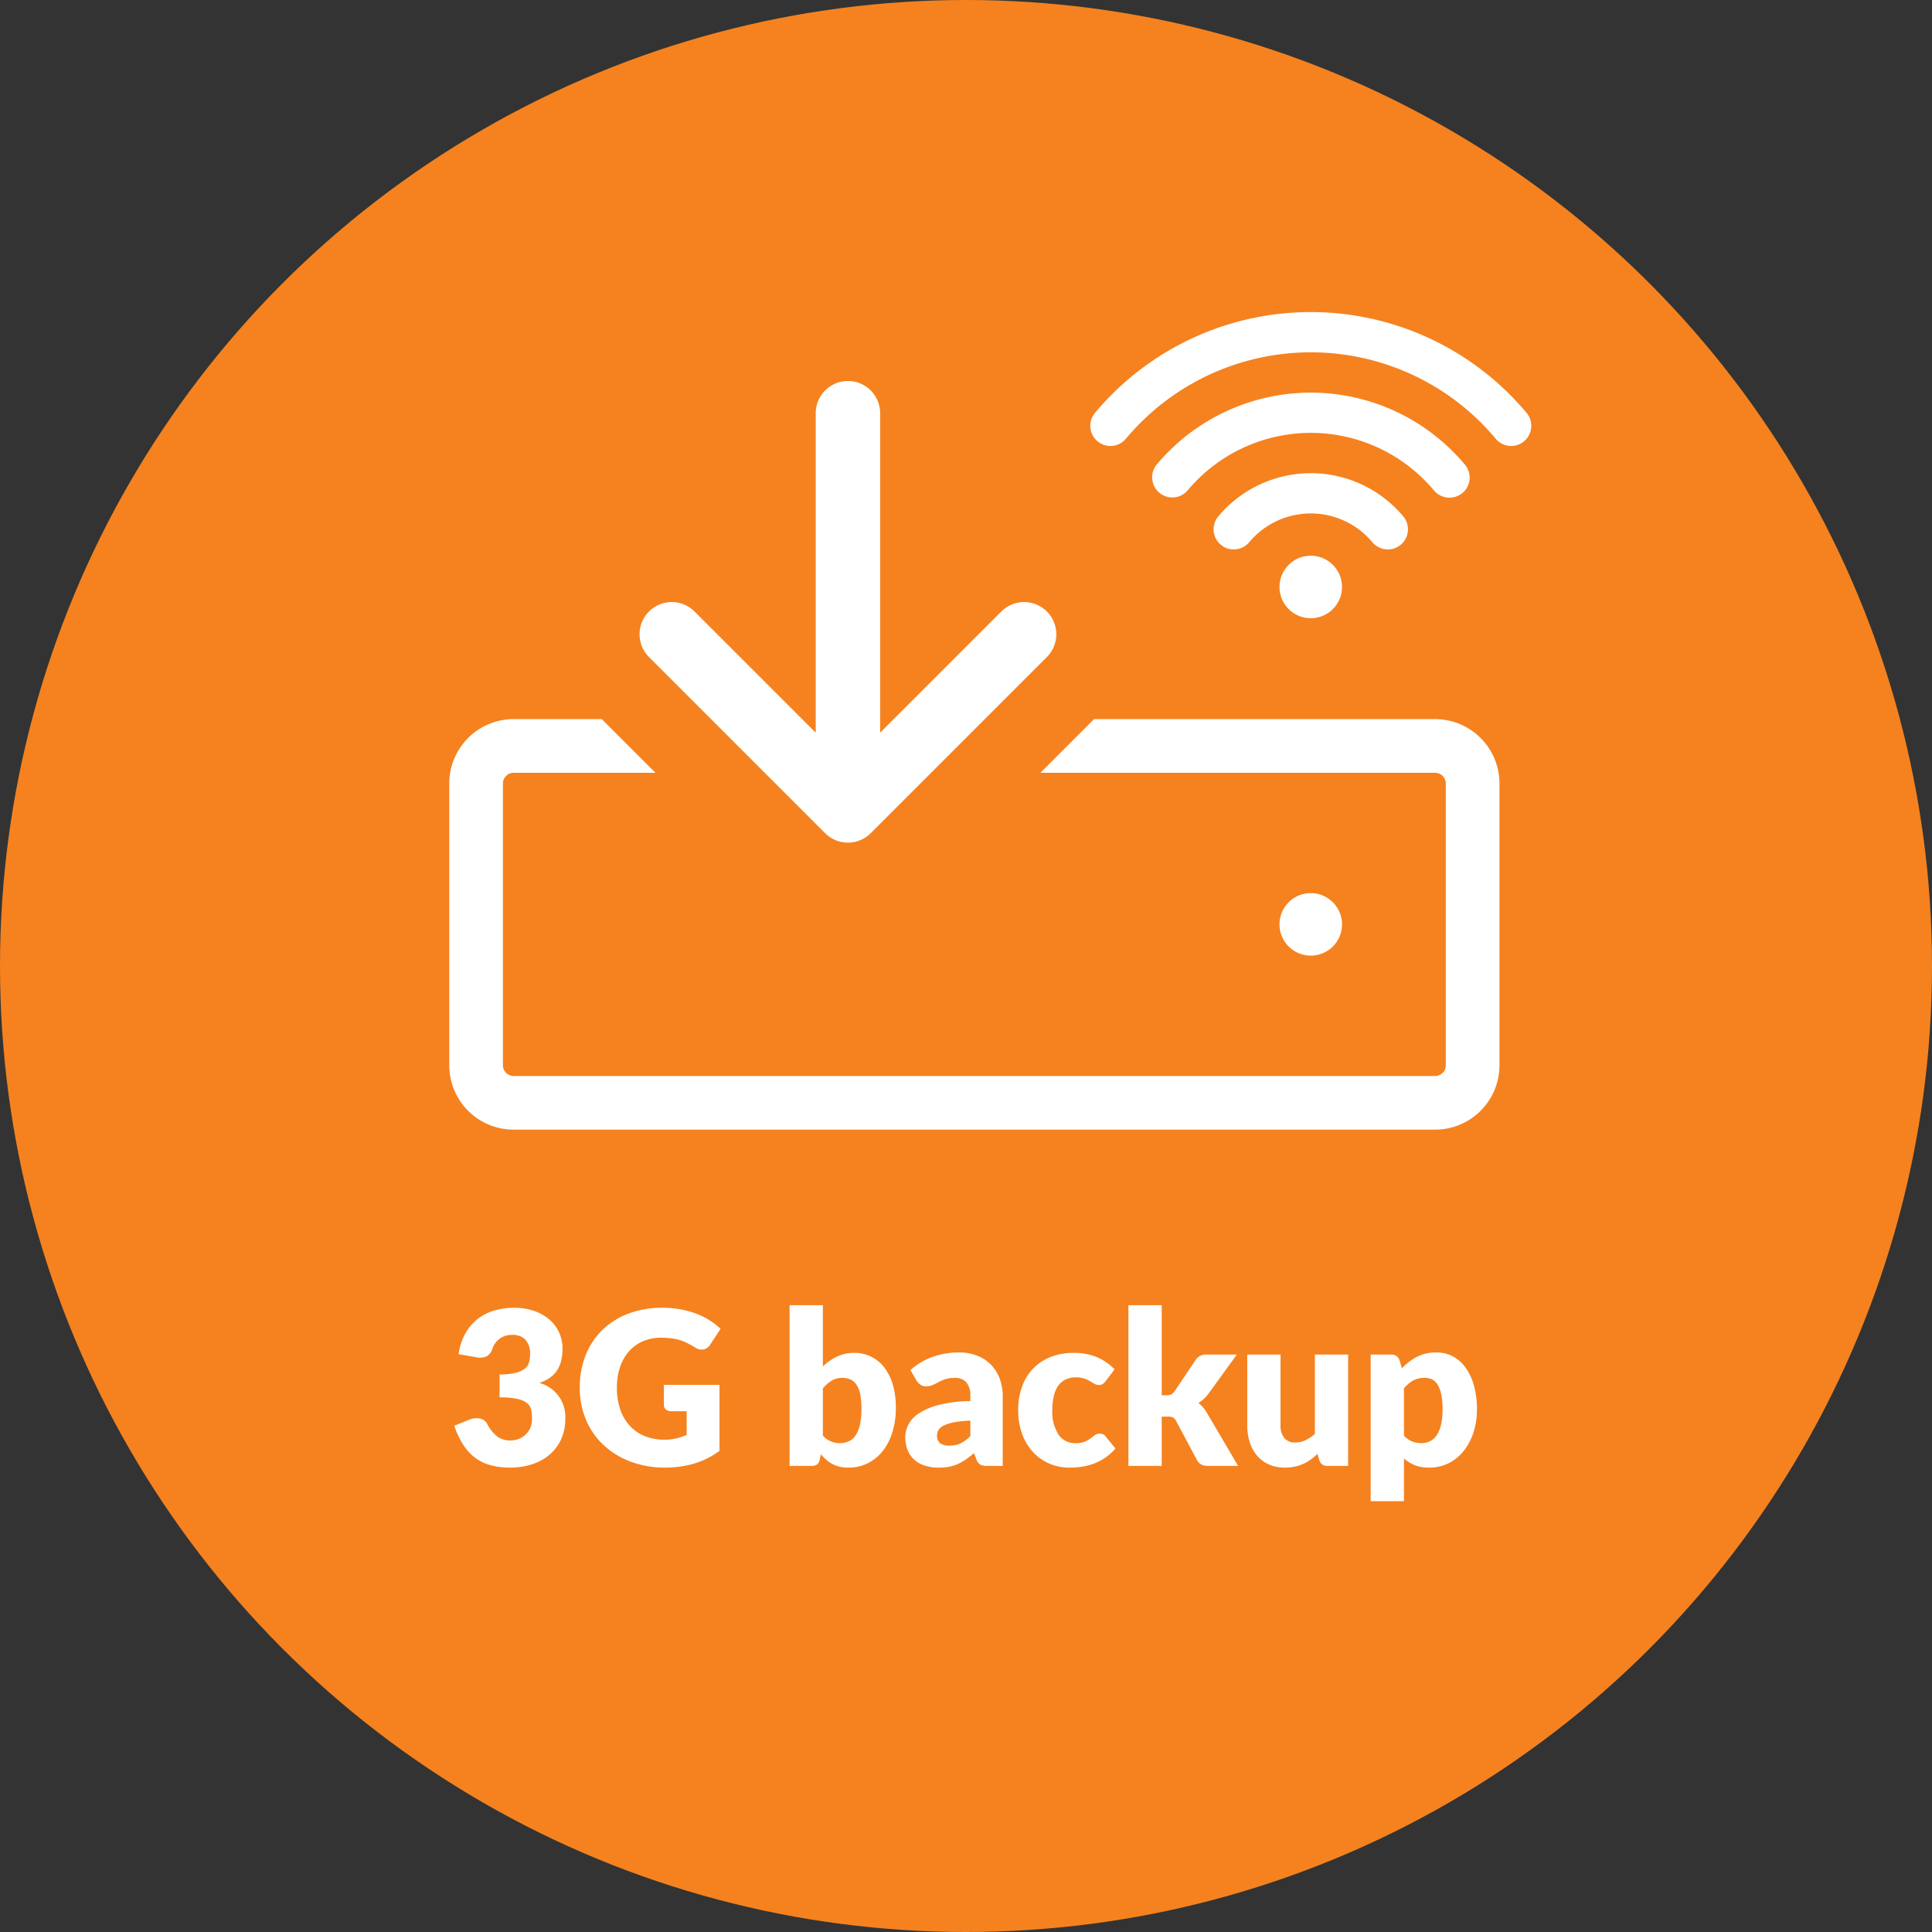
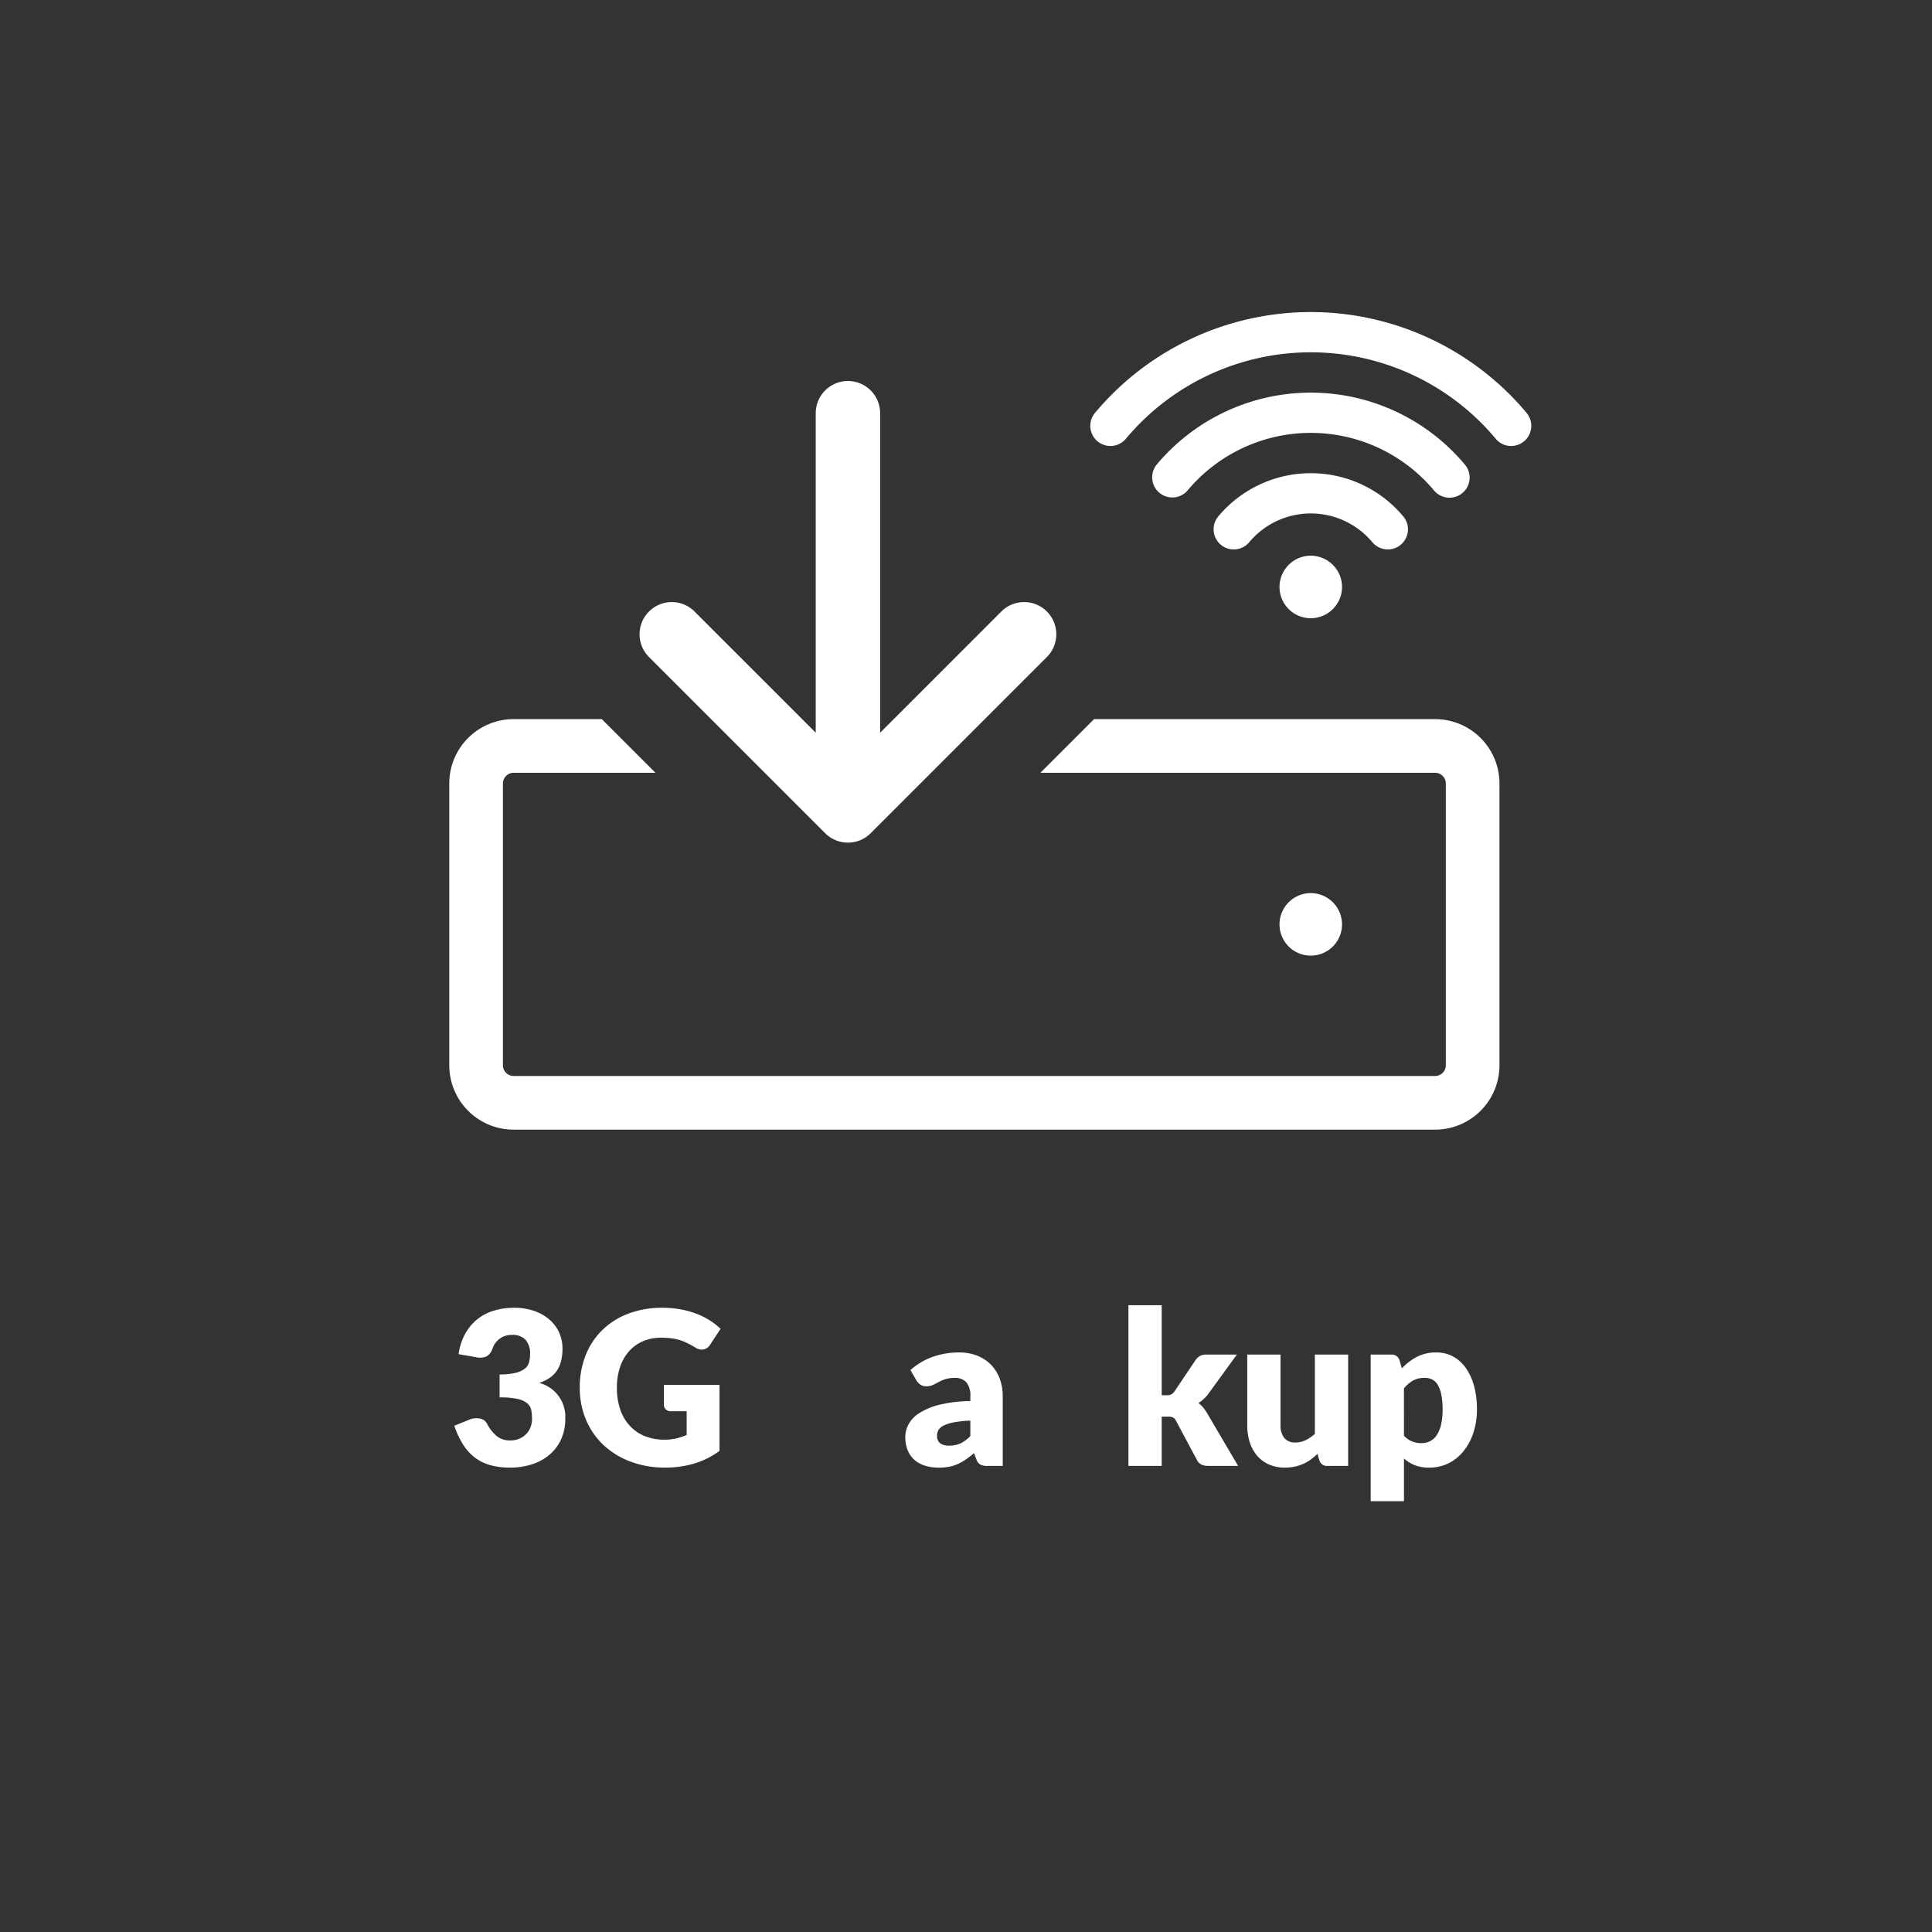
<svg xmlns="http://www.w3.org/2000/svg" id="Layer_1" data-name="Layer 1" width="180" height="180" viewBox="0 0 180 180">
  <rect x="0" y="0" width="180" height="180" fill="#333333" stroke="none" />
  <defs>
    <style>
      .cls-1 {
        fill: #f5821f;
      }

      .cls-2, .cls-3 {
        fill: #fff;
      }

      .cls-3 {
        fill-rule: evenodd;
      }
    </style>
  </defs>
  <title>Artboard 1</title>
-   <circle class="cls-1" cx="90" cy="90" r="90" />
  <g>
    <path class="cls-2" d="M42.726,126.164a5.456,5.456,0,0,1,.615-1.899,4.475,4.475,0,0,1,2.675-2.155,6.384,6.384,0,0,1,1.87-.265,5.612,5.612,0,0,1,1.92.305,4.291,4.291,0,0,1,1.42.825,3.474,3.474,0,0,1,.88,1.205,3.558,3.558,0,0,1,.3,1.444,4.75,4.75,0,0,1-.14,1.216,2.768,2.768,0,0,1-.415.909,2.523,2.523,0,0,1-.68.65,4.182,4.182,0,0,1-.925.445,3.25,3.25,0,0,1,2.42,3.3,4.548,4.548,0,0,1-.42,2.02,4.142,4.142,0,0,1-1.125,1.431,4.805,4.805,0,0,1-1.635.854,6.572,6.572,0,0,1-1.94.285,6.95,6.95,0,0,1-1.85-.225,4.271,4.271,0,0,1-1.44-.7,4.631,4.631,0,0,1-1.105-1.215,8.13,8.13,0,0,1-.825-1.761l1.38-.56a1.728,1.728,0,0,1,1-.11.942.942,0,0,1,.66.46,3.622,3.622,0,0,0,.955,1.205,1.932,1.932,0,0,0,1.185.375,2.163,2.163,0,0,0,.905-.175,1.96,1.96,0,0,0,.64-.45,1.856,1.856,0,0,0,.385-.625,2.019,2.019,0,0,0,.13-.71,4.965,4.965,0,0,0-.065-.845,1.101,1.101,0,0,0-.365-.645,2.058,2.058,0,0,0-.905-.415,7.594,7.594,0,0,0-1.685-.146v-2.14a6.232,6.232,0,0,0,1.47-.141,2.231,2.231,0,0,0,.865-.385,1.162,1.162,0,0,0,.405-.595,2.809,2.809,0,0,0,.1-.771,1.924,1.924,0,0,0-.415-1.324,1.609,1.609,0,0,0-1.265-.466,1.856,1.856,0,0,0-1.82,1.271,1.301,1.301,0,0,1-.55.729,1.569,1.569,0,0,1-.97.08Z" />
    <path class="cls-2" d="M61.855,129.024h5.18v6.15a7.658,7.658,0,0,1-2.385,1.189,9.362,9.362,0,0,1-2.645.37,9.102,9.102,0,0,1-3.275-.564,7.558,7.558,0,0,1-2.525-1.561,6.845,6.845,0,0,1-1.62-2.36,7.605,7.605,0,0,1-.57-2.965,8.079,8.079,0,0,1,.54-2.995,6.758,6.758,0,0,1,1.545-2.354,7.003,7.003,0,0,1,2.43-1.54,8.795,8.795,0,0,1,3.185-.55,9.312,9.312,0,0,1,1.71.149,8.516,8.516,0,0,1,1.475.41,6.82,6.82,0,0,1,1.235.62,6.646,6.646,0,0,1,1,.78l-.98,1.49a.941.941,0,0,1-.595.43,1.05,1.05,0,0,1-.785-.18q-.4-.24-.755-.415a4.559,4.559,0,0,0-.725-.285,4.747,4.747,0,0,0-.78-.16,7.679,7.679,0,0,0-.92-.05,4.192,4.192,0,0,0-1.71.335,3.67,3.67,0,0,0-1.295.944,4.277,4.277,0,0,0-.825,1.466,5.896,5.896,0,0,0-.29,1.904,6.135,6.135,0,0,0,.32,2.061,4.265,4.265,0,0,0,.905,1.52,3.862,3.862,0,0,0,1.4.945,4.831,4.831,0,0,0,1.805.325,4.692,4.692,0,0,0,1.105-.12,6.123,6.123,0,0,0,.965-.32v-2.21H62.535a.7.7,0,0,1-.5-.17.567.567,0,0,1-.18-.43Z" />
-     <path class="cls-2" d="M76.665,127.305a5.146,5.146,0,0,1,1.315-.915,3.616,3.616,0,0,1,1.595-.345,3.451,3.451,0,0,1,2.83,1.385,4.845,4.845,0,0,1,.785,1.604,7.465,7.465,0,0,1,.275,2.101,7.695,7.695,0,0,1-.32,2.29,5.35,5.35,0,0,1-.905,1.765,4.119,4.119,0,0,1-1.395,1.14,3.94,3.94,0,0,1-1.79.405,3.586,3.586,0,0,1-.84-.09,2.944,2.944,0,0,1-.68-.255,2.831,2.831,0,0,1-.565-.396,6.308,6.308,0,0,1-.495-.5l-.11.521a.711.711,0,0,1-.26.439.851.851,0,0,1-.48.12H73.564V121.604h3.1Zm0,6.45a2.067,2.067,0,0,0,.76.54,2.268,2.268,0,0,0,.83.159,1.959,1.959,0,0,0,.81-.165,1.548,1.548,0,0,0,.635-.54,2.907,2.907,0,0,0,.415-.989,7.704,7.704,0,0,0,.035-2.84,2.623,2.623,0,0,0-.34-.891,1.339,1.339,0,0,0-.56-.5,1.799,1.799,0,0,0-.765-.155,1.905,1.905,0,0,0-.99.25,3.424,3.424,0,0,0-.83.73Z" />
    <path class="cls-2" d="M84.824,127.645a6.311,6.311,0,0,1,2.085-1.235,7.322,7.322,0,0,1,2.455-.404,4.488,4.488,0,0,1,1.694.305,3.641,3.641,0,0,1,1.281.85,3.731,3.731,0,0,1,.805,1.295,4.681,4.681,0,0,1,.279,1.641v6.479H92.004a1.449,1.449,0,0,1-.664-.12.914.914,0,0,1-.375-.5l-.22-.569q-.39.33-.75.58a4.875,4.875,0,0,1-.745.425,3.706,3.706,0,0,1-.82.26,5.046,5.046,0,0,1-.965.085,4.24,4.24,0,0,1-1.29-.185,2.711,2.711,0,0,1-.985-.545,2.4,2.4,0,0,1-.625-.896,3.222,3.222,0,0,1-.22-1.235,2.575,2.575,0,0,1,.28-1.135,2.801,2.801,0,0,1,.97-1.05,6.159,6.159,0,0,1,1.86-.795,12.534,12.534,0,0,1,2.95-.36v-.439a1.904,1.904,0,0,0-.375-1.315,1.381,1.381,0,0,0-1.065-.405,2.822,2.822,0,0,0-.9.12,3.985,3.985,0,0,0-.625.271q-.275.149-.535.27a1.468,1.468,0,0,1-.62.12.887.887,0,0,1-.54-.16,1.386,1.386,0,0,1-.36-.38Zm5.58,4.71a10.232,10.232,0,0,0-1.53.16,3.72,3.72,0,0,0-.95.3,1.149,1.149,0,0,0-.485.41.973.973,0,0,0-.135.5.869.869,0,0,0,.29.745,1.413,1.413,0,0,0,.85.215,2.468,2.468,0,0,0,1.05-.21,3.226,3.226,0,0,0,.91-.68Z" />
-     <path class="cls-2" d="M103.024,128.664a1.716,1.716,0,0,1-.27.271.598.598,0,0,1-.37.1.796.796,0,0,1-.415-.109c-.124-.073-.262-.155-.415-.245a3.175,3.175,0,0,0-.54-.245,2.331,2.331,0,0,0-.771-.11,2.159,2.159,0,0,0-.984.21,1.826,1.826,0,0,0-.686.601,2.73,2.73,0,0,0-.399.955,5.685,5.685,0,0,0-.13,1.274,3.89,3.89,0,0,0,.574,2.29,1.847,1.847,0,0,0,1.585.8,2.22,2.22,0,0,0,.855-.135,2.565,2.565,0,0,0,.535-.3l.404-.305a.749.749,0,0,1,.466-.141.64.64,0,0,1,.56.271l.9,1.109a4.905,4.905,0,0,1-1.011.896,5.064,5.064,0,0,1-1.085.54,5.577,5.577,0,0,1-1.114.27,8.262,8.262,0,0,1-1.091.075,4.671,4.671,0,0,1-1.814-.36,4.427,4.427,0,0,1-1.521-1.045,4.999,4.999,0,0,1-1.04-1.685,6.332,6.332,0,0,1-.385-2.28,6.399,6.399,0,0,1,.335-2.095,4.77,4.77,0,0,1,.99-1.69,4.603,4.603,0,0,1,1.62-1.125,5.695,5.695,0,0,1,2.235-.409,5.454,5.454,0,0,1,2.14.39,5.14,5.14,0,0,1,1.66,1.14Z" />
    <path class="cls-2" d="M108.234,121.604v8.39h.46a.907.907,0,0,0,.439-.085,1.01,1.01,0,0,0,.3-.285l1.96-2.92a1.255,1.255,0,0,1,.41-.375,1.234,1.234,0,0,1,.59-.125h2.841l-2.681,3.69a3.295,3.295,0,0,1-.899.82,2.462,2.462,0,0,1,.42.395,4.094,4.094,0,0,1,.359.505l2.92,4.96h-2.8a1.416,1.416,0,0,1-.6-.115.951.951,0,0,1-.42-.404l-1.96-3.67a.769.769,0,0,0-.29-.325,1.049,1.049,0,0,0-.45-.075h-.6v4.59h-3.101V121.604Z" />
    <path class="cls-2" d="M125.604,126.204v10.37h-1.92a.728.728,0,0,1-.76-.52l-.18-.601a6.035,6.035,0,0,1-.62.525,3.837,3.837,0,0,1-.686.4,4.095,4.095,0,0,1-.79.26,4.224,4.224,0,0,1-.925.095,3.636,3.636,0,0,1-1.505-.295,3.088,3.088,0,0,1-1.104-.825,3.584,3.584,0,0,1-.681-1.25,5.169,5.169,0,0,1-.229-1.58V126.204h3.1v6.58a1.81,1.81,0,0,0,.351,1.19,1.261,1.261,0,0,0,1.029.42,2.165,2.165,0,0,0,.955-.215,3.872,3.872,0,0,0,.865-.585V126.204Z" />
    <path class="cls-2" d="M130.613,127.484a5.335,5.335,0,0,1,1.385-1.064,3.85,3.85,0,0,1,1.846-.415,3.19,3.19,0,0,1,1.5.359,3.457,3.457,0,0,1,1.189,1.04,5.267,5.267,0,0,1,.785,1.665,8.032,8.032,0,0,1,.285,2.235,6.891,6.891,0,0,1-.325,2.16,5.422,5.422,0,0,1-.91,1.72,4.195,4.195,0,0,1-1.399,1.14,3.962,3.962,0,0,1-1.806.41,3.529,3.529,0,0,1-1.359-.229,3.687,3.687,0,0,1-1-.62v3.979h-3.101V126.204H129.623a.73.73,0,0,1,.761.521Zm.19,6.271a2.058,2.058,0,0,0,.76.54,2.346,2.346,0,0,0,.859.159,1.824,1.824,0,0,0,.79-.17,1.608,1.608,0,0,0,.625-.545,2.896,2.896,0,0,0,.415-.975,6.078,6.078,0,0,0,.15-1.46,6.706,6.706,0,0,0-.12-1.38,2.83,2.83,0,0,0-.335-.905,1.294,1.294,0,0,0-.515-.495,1.484,1.484,0,0,0-.67-.15,2.251,2.251,0,0,0-1.12.25,3.107,3.107,0,0,0-.84.73Z" />
  </g>
  <path class="cls-3" d="M122.124,51.774a2.912,2.912,0,1,0,2.909,2.915,2.915,2.915,0,0,0-2.909-2.915Zm20.104-13.306a26.213,26.213,0,0,0-40.21,0,1.877,1.877,0,0,0,.233,2.644,1.874,1.874,0,0,0,2.637-.225,22.457,22.457,0,0,1,34.469-.006,1.845,1.845,0,0,0,1.435.671,1.877,1.877,0,0,0,1.435-3.083Zm-20.104-1.887a18.728,18.728,0,0,0-14.358,6.705,1.877,1.877,0,0,0,2.87,2.419,14.963,14.963,0,0,1,22.974,0,1.88,1.88,0,0,0,1.435.664,1.873,1.873,0,0,0,1.435-3.083,18.725,18.725,0,0,0-14.357-6.705Zm0,7.506a11.229,11.229,0,0,0-8.618,4.024,1.871,1.871,0,0,0,.231,2.637,1.829,1.829,0,0,0,1.204.441,1.884,1.884,0,0,0,1.441-.666,7.474,7.474,0,0,1,11.48,0,1.887,1.887,0,0,0,1.441.666,1.829,1.829,0,0,0,1.204-.441,1.869,1.869,0,0,0,.231-2.637,11.226,11.226,0,0,0-8.616-4.024Zm0,0M139.702,72.999V99.247a6,6,0,0,1-6,6H47.857a6,6,0,0,1-6-6V72.999a6,6,0,0,1,6-6h8.211l5,5H47.857a1.001,1.001,0,0,0-1,1V99.247a1.001,1.001,0,0,0,1,1h85.846a1.001,1.001,0,0,0,1-1V72.999a1.001,1.001,0,0,0-1-1H96.932l5-5h31.771A6,6,0,0,1,139.702,72.999ZM97.571,61.178l-16.45,16.45a2.999,2.999,0,0,1-4.242,0l-16.45-16.45a3,3,0,0,1,4.242-4.242L76,68.264V38.497a3,3,0,0,1,6,0v29.768L93.329,56.936a3,3,0,0,1,4.242,4.242Z" />
  <path class="cls-3" d="M122.124,83.21a2.912,2.912,0,1,0,2.909,2.915,2.915,2.915,0,0,0-2.909-2.915Z" />
</svg>